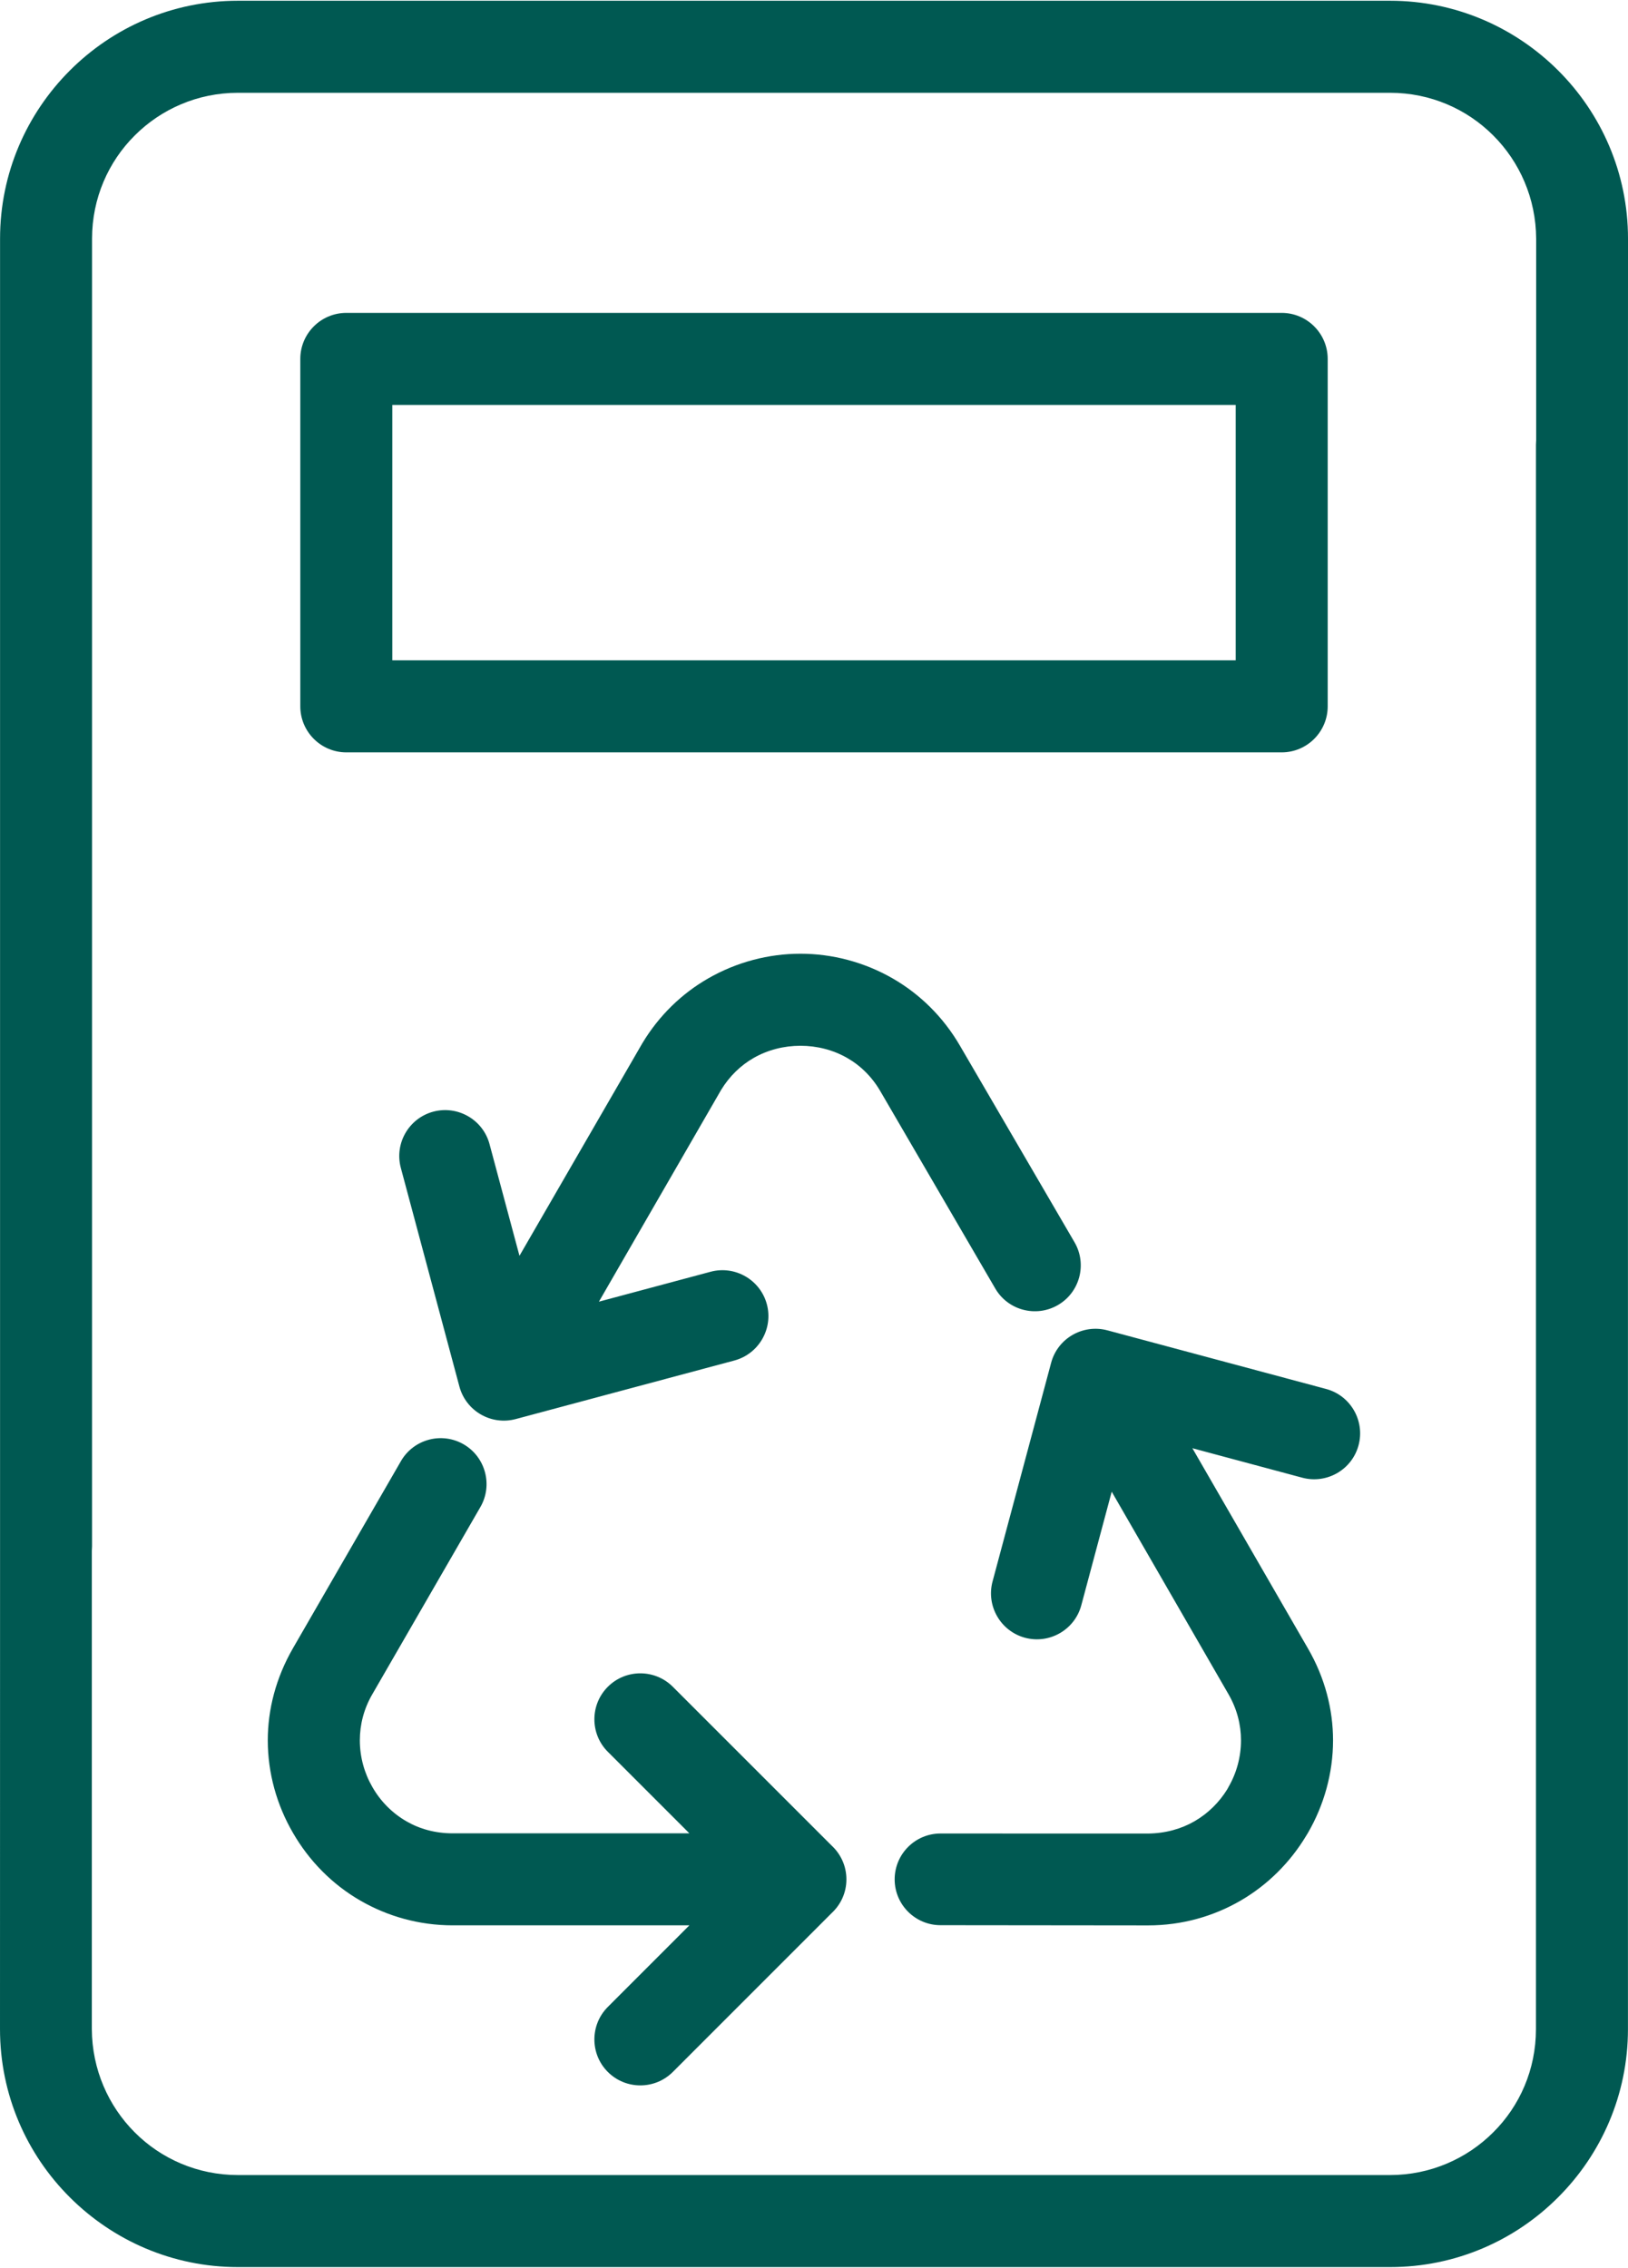
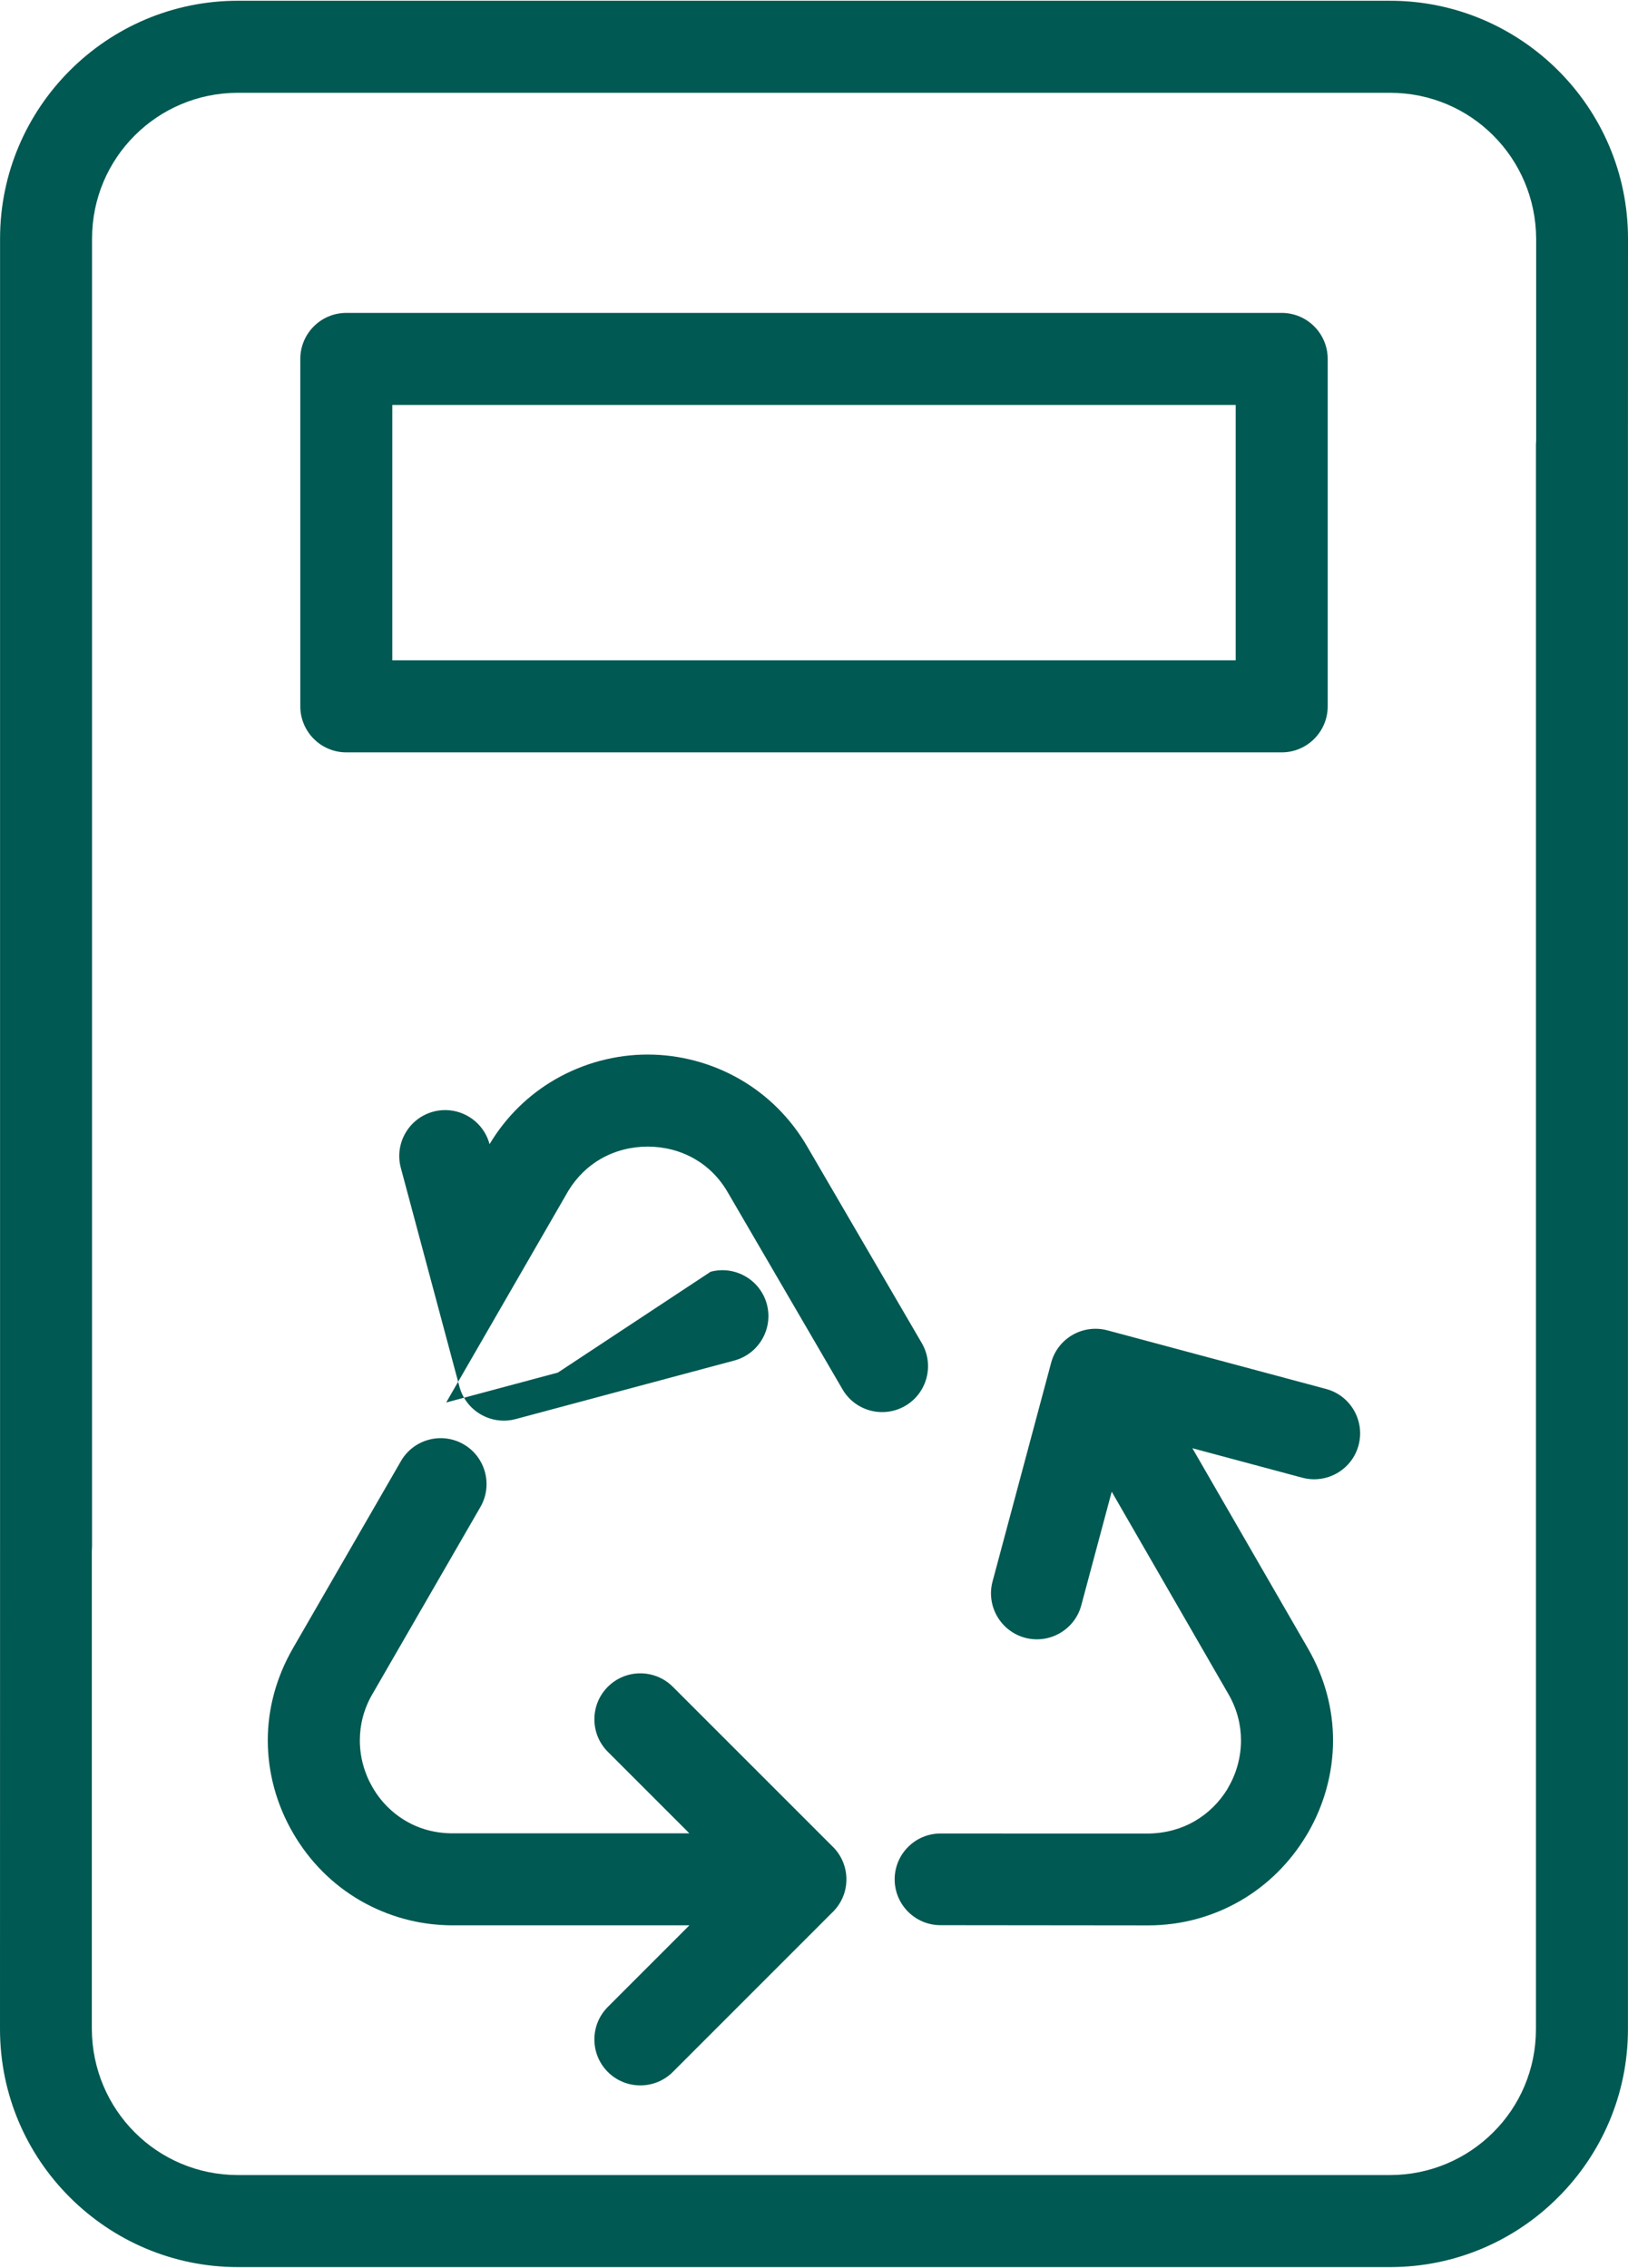
<svg xmlns="http://www.w3.org/2000/svg" xml:space="preserve" width="290px" height="404px" version="1.1" shape-rendering="geometricPrecision" text-rendering="geometricPrecision" image-rendering="optimizeQuality" fill-rule="evenodd" clip-rule="evenodd" viewBox="0 0 3073800 4279300">
  <g id="Layer_x0020_1">
-     <path fill="#005952" fill-rule="nonzero" d="M2900000 838100l400 -8300 0 -380600c-400,-76000 -31200,-145100 -81000,-194800 -49600,-49800 -118600,-80600 -194800,-80600l-2175400 0c-76100,0 -145000,30800 -194800,80600 -49800,49600 -80600,118600 -80600,194800l0 2469300 -400 8200 0 903300c400,76100 31200,145100 81000,194900 49600,49800 118600,80600 194800,80600l2175400 0c76000,0 145000,-30900 194700,-80600 49900,-49500 80700,-118500 80700,-194900l0 -2991900zm-1558300 1561800c46200,-12300 93800,15200 106200,61400 12300,46200 -15200,93800 -61400,106200l-412900 110600c-46200,12300 -93800,-15200 -106200,-61400l-110600 -412900c-12400,-46200 15100,-93800 61300,-106200 46300,-12300 93900,15200 106200,61400l56500 210800 231900 -401200c32000,-53300 75200,-94200 123900,-122300 54100,-31200 114700,-46900 174700,-46900 59900,0 120500,15700 174600,46900 50300,29100 94800,71800 127100,127700l215900 370400c24000,41400 9800,94500 -31500,118400 -41400,24000 -94500,9900 -118400,-31500l-215800 -370500c-16300,-28700 -38500,-50200 -63500,-64500 -26600,-15300 -57300,-23100 -88400,-23100 -31100,0 -61900,7800 -88500,23100 -23900,13700 -45200,33900 -61300,60300l-230700 399800 210900 -56500zm1162000 221300c46300,12400 73700,60000 61400,106200 -12300,46300 -60000,73700 -106200,61400l-207600 -55700 218000 377700c32600,56100 47600,116000 47600,173900 0,61800 -17000,122300 -47500,174900l-3300 5400c-30100,50100 -72700,92800 -124200,122600 -50700,29300 -110000,46500 -174300,46500l-391900 -400c-47700,0 -86500,-38800 -86500,-86500 0,-47800 38800,-86600 86500,-86600l391900 100c33000,-400 62700,-8800 87500,-23100 25800,-14800 47100,-36100 62200,-60700l2200 -4100c15200,-26200 23600,-56700 23600,-88100 0,-29200 -7400,-59100 -23600,-87100l-220500 -382400 -57400 214400c-12300,46200 -59900,73700 -106200,61400 -46200,-12400 -73700,-60000 -61400,-106200l110600 -412900c12300,-46300 59900,-73700 106200,-61400l412900 110700zm-1356100 685100c-33800,-33800 -33800,-88900 0,-122700 33800,-33900 88900,-33900 122800,0l300000 300000c17000,15800 27700,38500 27700,63600 0,25100 -10700,47700 -27700,63500l-300000 300100c-33900,33900 -89000,33900 -122800,0 -33800,-33800 -33800,-88900 0,-122700l154000 -154100 -446700 0c-64100,0 -123200,-17200 -174000,-46400 -53700,-30800 -97400,-75600 -127700,-128100 -30600,-52500 -47600,-112900 -47600,-174800 0,-57800 15000,-117400 47400,-173700l204100 -353700c23900,-41300 77000,-55500 118400,-31500 41300,24000 55400,77100 31500,118400l-204000 353400c-16200,27800 -23600,57800 -23600,87100 0,31400 8500,61900 23600,88000 15100,26600 37300,49300 64400,64900 24600,14300 54300,22700 87500,22700l446700 0 -154000 -154000zm1272300 -1887100l-1766000 0c-48000,0 -86900,-39000 -86900,-86900l0 -656000c0,-47900 38900,-86900 86900,-86900l1766000 0c48000,0 86900,39000 86900,86900l0 656000c0,47900 -38900,86900 -86900,86900zm-1679200 -173800l1592400 0 0 -482200 -1592400 0 0 482200zm2333000 -409700l0 2400 0 2991900c0,123700 -50300,236100 -131800,317500 -81100,81400 -193400,131800 -317300,131800l-2175400 0c-123700,0 -235900,-50400 -317300,-131700 -81500,-81200 -131900,-193600 -131900,-317600l100 -908000 0 -3500 0 -2469300c0,-123700 50300,-235900 131600,-317300 81300,-81500 193600,-131900 317500,-131900l2175400 0c123700,0 235900,50400 317300,131600 81500,81300 131900,193700 131900,317600l-100 386500z" />
+     <path fill="#005952" fill-rule="nonzero" d="M2900000 838100l400 -8300 0 -380600c-400,-76000 -31200,-145100 -81000,-194800 -49600,-49800 -118600,-80600 -194800,-80600l-2175400 0c-76100,0 -145000,30800 -194800,80600 -49800,49600 -80600,118600 -80600,194800l0 2469300 -400 8200 0 903300c400,76100 31200,145100 81000,194900 49600,49800 118600,80600 194800,80600l2175400 0c76000,0 145000,-30900 194700,-80600 49900,-49500 80700,-118500 80700,-194900l0 -2991900zm-1558300 1561800c46200,-12300 93800,15200 106200,61400 12300,46200 -15200,93800 -61400,106200l-412900 110600c-46200,12300 -93800,-15200 -106200,-61400l-110600 -412900c-12400,-46200 15100,-93800 61300,-106200 46300,-12300 93900,15200 106200,61400c32000,-53300 75200,-94200 123900,-122300 54100,-31200 114700,-46900 174700,-46900 59900,0 120500,15700 174600,46900 50300,29100 94800,71800 127100,127700l215900 370400c24000,41400 9800,94500 -31500,118400 -41400,24000 -94500,9900 -118400,-31500l-215800 -370500c-16300,-28700 -38500,-50200 -63500,-64500 -26600,-15300 -57300,-23100 -88400,-23100 -31100,0 -61900,7800 -88500,23100 -23900,13700 -45200,33900 -61300,60300l-230700 399800 210900 -56500zm1162000 221300c46300,12400 73700,60000 61400,106200 -12300,46300 -60000,73700 -106200,61400l-207600 -55700 218000 377700c32600,56100 47600,116000 47600,173900 0,61800 -17000,122300 -47500,174900l-3300 5400c-30100,50100 -72700,92800 -124200,122600 -50700,29300 -110000,46500 -174300,46500l-391900 -400c-47700,0 -86500,-38800 -86500,-86500 0,-47800 38800,-86600 86500,-86600l391900 100c33000,-400 62700,-8800 87500,-23100 25800,-14800 47100,-36100 62200,-60700l2200 -4100c15200,-26200 23600,-56700 23600,-88100 0,-29200 -7400,-59100 -23600,-87100l-220500 -382400 -57400 214400c-12300,46200 -59900,73700 -106200,61400 -46200,-12400 -73700,-60000 -61400,-106200l110600 -412900c12300,-46300 59900,-73700 106200,-61400l412900 110700zm-1356100 685100c-33800,-33800 -33800,-88900 0,-122700 33800,-33900 88900,-33900 122800,0l300000 300000c17000,15800 27700,38500 27700,63600 0,25100 -10700,47700 -27700,63500l-300000 300100c-33900,33900 -89000,33900 -122800,0 -33800,-33800 -33800,-88900 0,-122700l154000 -154100 -446700 0c-64100,0 -123200,-17200 -174000,-46400 -53700,-30800 -97400,-75600 -127700,-128100 -30600,-52500 -47600,-112900 -47600,-174800 0,-57800 15000,-117400 47400,-173700l204100 -353700c23900,-41300 77000,-55500 118400,-31500 41300,24000 55400,77100 31500,118400l-204000 353400c-16200,27800 -23600,57800 -23600,87100 0,31400 8500,61900 23600,88000 15100,26600 37300,49300 64400,64900 24600,14300 54300,22700 87500,22700l446700 0 -154000 -154000zm1272300 -1887100l-1766000 0c-48000,0 -86900,-39000 -86900,-86900l0 -656000c0,-47900 38900,-86900 86900,-86900l1766000 0c48000,0 86900,39000 86900,86900l0 656000c0,47900 -38900,86900 -86900,86900zm-1679200 -173800l1592400 0 0 -482200 -1592400 0 0 482200zm2333000 -409700l0 2400 0 2991900c0,123700 -50300,236100 -131800,317500 -81100,81400 -193400,131800 -317300,131800l-2175400 0c-123700,0 -235900,-50400 -317300,-131700 -81500,-81200 -131900,-193600 -131900,-317600l100 -908000 0 -3500 0 -2469300c0,-123700 50300,-235900 131600,-317300 81300,-81500 193600,-131900 317500,-131900l2175400 0c123700,0 235900,50400 317300,131600 81500,81300 131900,193700 131900,317600l-100 386500z" />
  </g>
</svg>